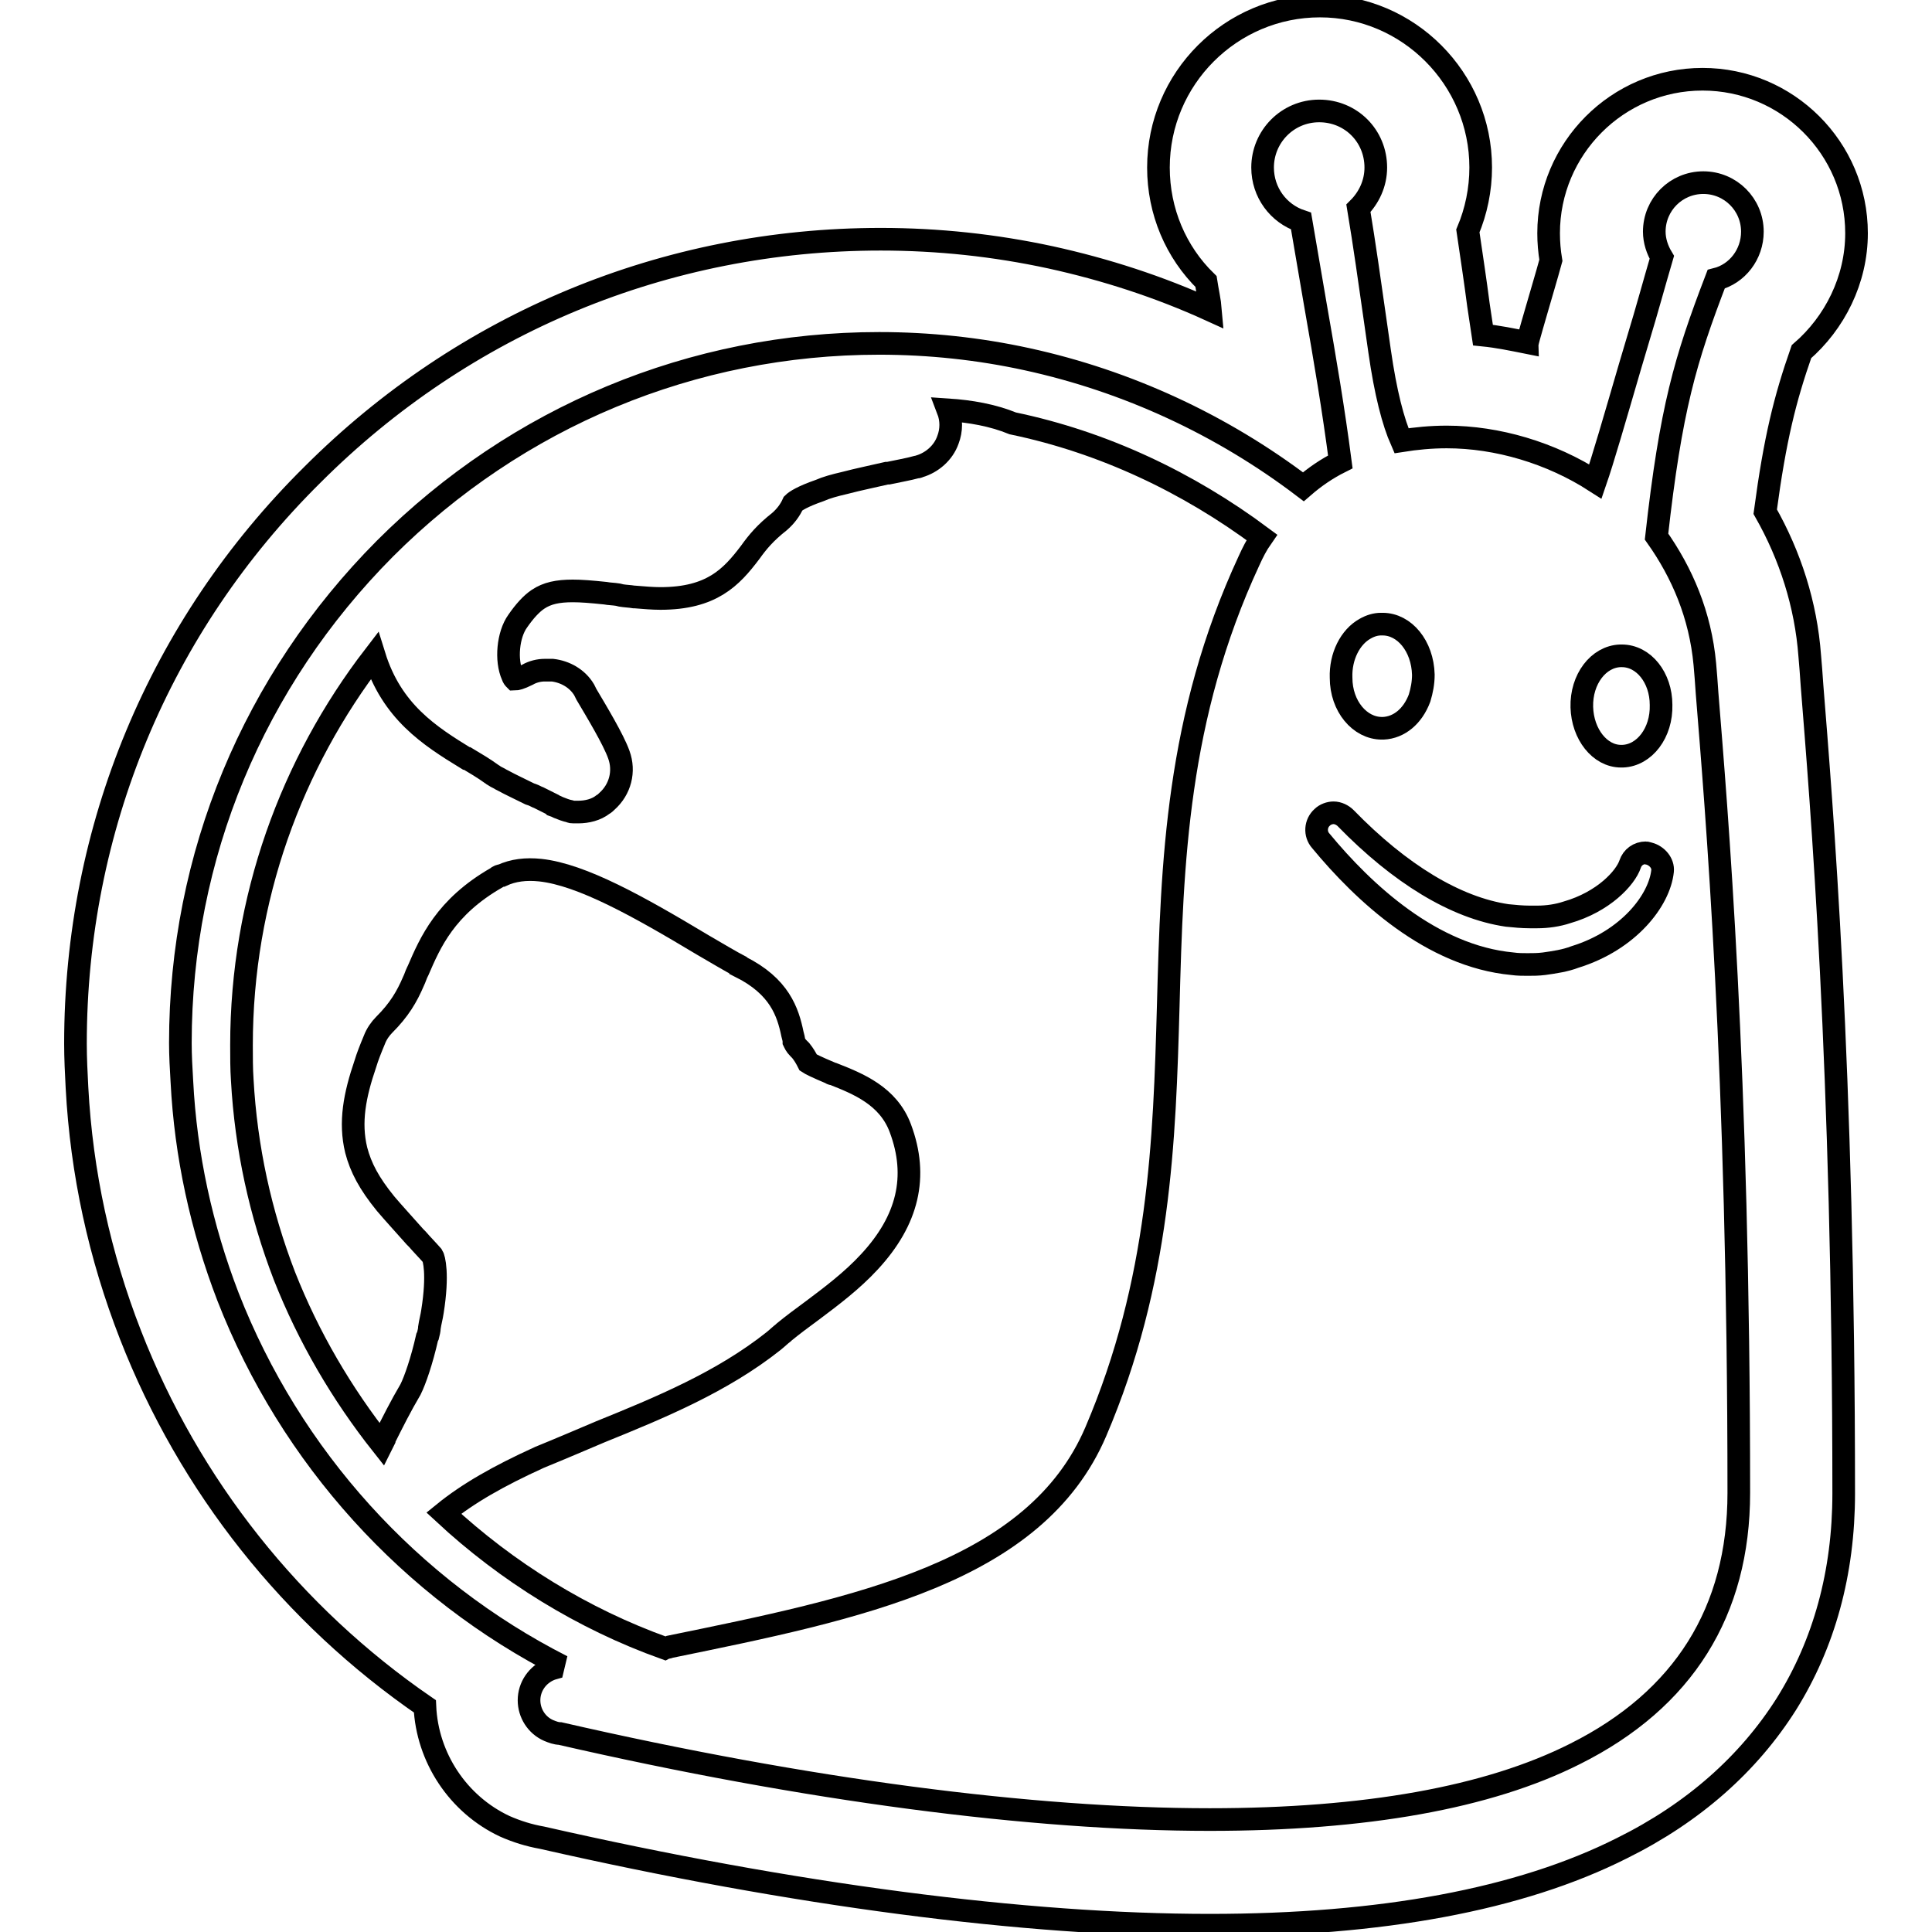
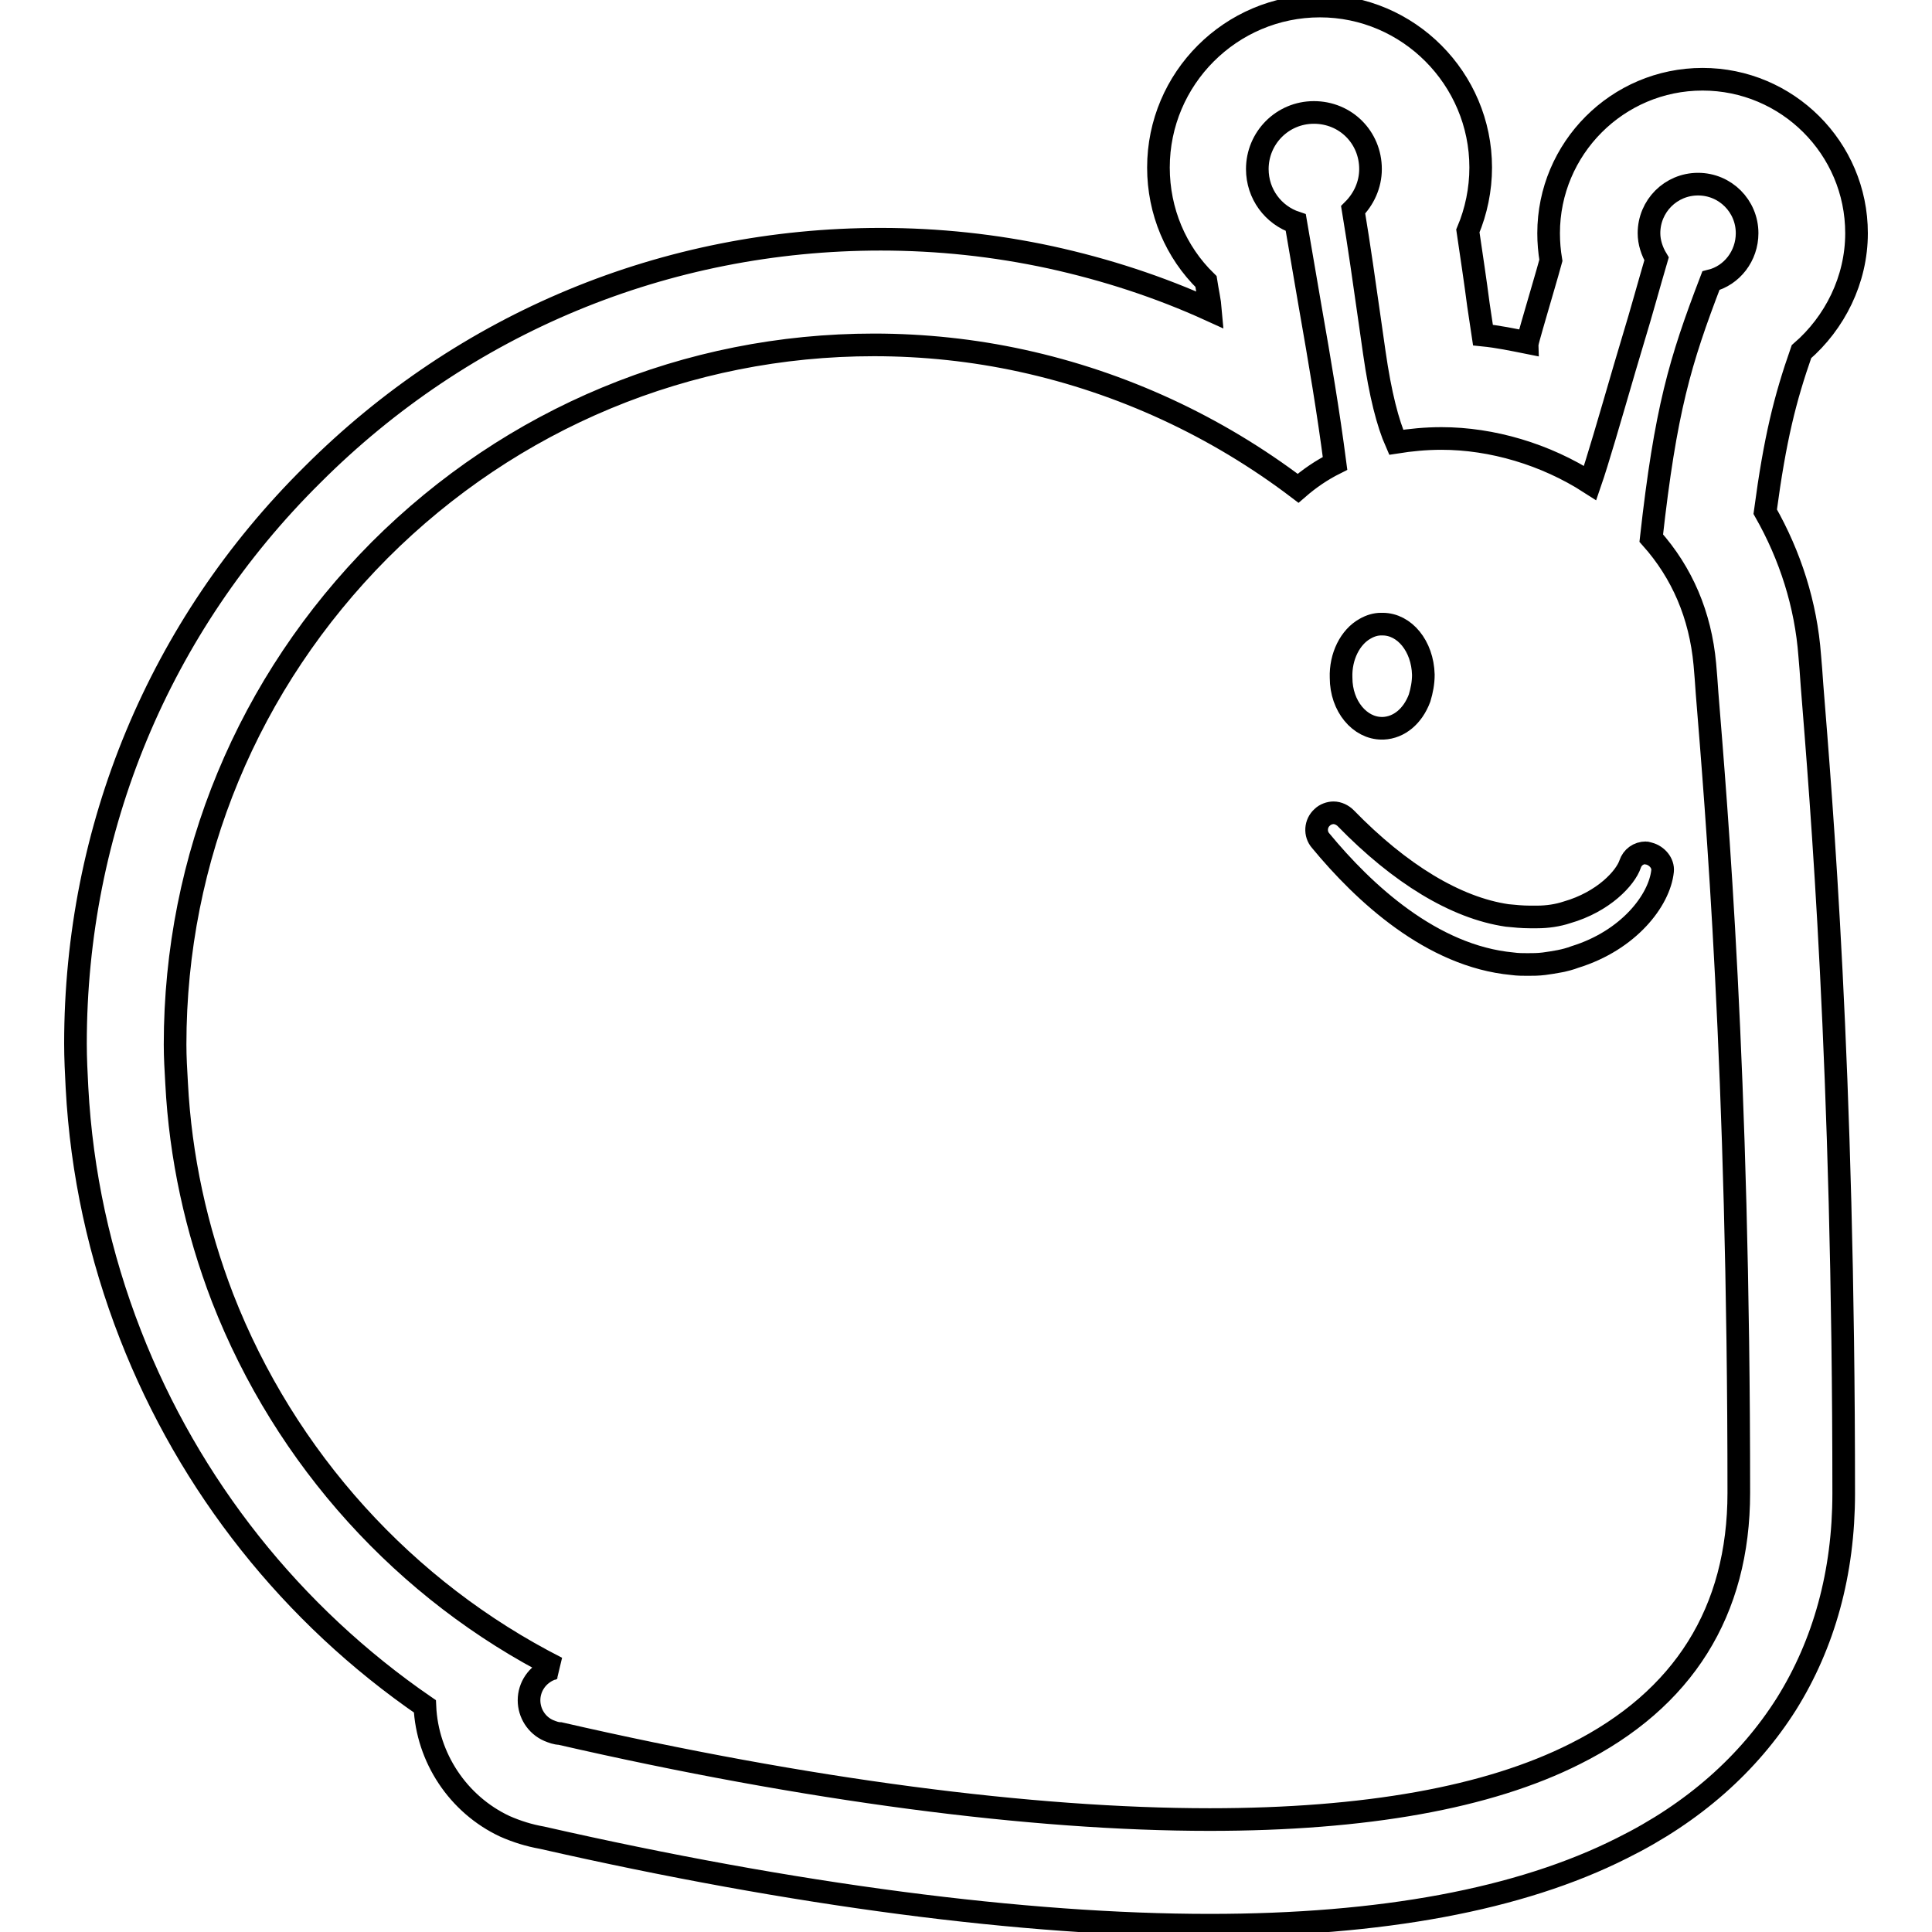
<svg xmlns="http://www.w3.org/2000/svg" version="1.1" x="0px" y="0px" viewBox="0 0 256 256" enable-background="new 0 0 256 256" xml:space="preserve">
  <g>
    <g>
      <path stroke-width="3" fill-opacity="0" stroke="#000000" d="M183.1,96.5h0.2c2.1-0.1,3.9-1.6,4.8-4c0.3-1,0.5-2,0.5-3.1c-0.1-3.8-2.5-6.7-5.4-6.7H183c-0.7,0-1.4,0.2-2.1,0.6c-2,1.1-3.3,3.7-3.2,6.5C177.7,93.6,180.2,96.5,183.1,96.5z" />
      <path stroke-width="3" fill-opacity="0" stroke="#000000" d="M218.5,113.1c-0.2,0-0.3-0.1-0.4-0.1c-1,0-1.8,0.6-2.1,1.5c-0.6,1.8-3.5,5-8.4,6.4c-1.2,0.4-2.6,0.6-3.9,0.6c-0.3,0-0.7,0-1,0c-1,0-2-0.1-3-0.2c-6.8-1-14.2-5.5-21.4-12.9c-0.4-0.4-1-0.7-1.6-0.7c-0.5,0-1.1,0.2-1.5,0.6c-0.9,0.8-1,2.2-0.2,3.1c5.7,6.9,14.7,15.3,25.4,16.3c0.7,0.1,1.4,0.1,2,0.1c0.7,0,1.4,0,2.2-0.1c1.4-0.2,2.8-0.4,4.1-0.9c7.1-2.2,11.2-7.5,11.6-11.4C220.4,114.4,219.6,113.4,218.5,113.1z" />
-       <path stroke-width="3" fill-opacity="0" stroke="#000000" d="M125.6,54.3c0.5,1.3,0.5,2.7,0,4c-0.6,1.7-2.1,3-3.8,3.5c-0.2,0.1-0.3,0.1-0.4,0.1c-1.1,0.3-2.3,0.5-3.7,0.8l-0.2,0c-1.7,0.4-3.7,0.8-5.6,1.3c-1.3,0.3-2.4,0.6-3.3,1c-2.3,0.8-3.2,1.4-3.5,1.7c-0.4,0.9-1,1.7-1.8,2.4c-1.9,1.5-2.9,2.7-3.9,4.1c-2.5,3.3-5.1,6.1-11.9,6.1c-1,0-2.2-0.1-3.4-0.2h-0.1c-0.6-0.1-1.1-0.1-1.7-0.2l-0.4-0.1c-0.6-0.1-1.2-0.1-1.7-0.2c-1.9-0.2-3.2-0.3-4.3-0.3c-2,0-3.4,0.3-4.6,1.1c-0.9,0.6-1.8,1.6-2.7,2.9c-1.3,1.8-1.6,5.2-0.7,7.2c0.1,0.3,0.2,0.4,0.3,0.5c0.2,0,0.7-0.1,1.7-0.6c0.7-0.4,1.5-0.6,2.3-0.6c0.4,0,0.7,0,1,0c1.7,0.2,3.3,1.1,4.2,2.6c0,0,0.1,0.2,0.3,0.6c1.3,2.2,3.6,6,4.3,8c0.8,2.2,0.2,4.6-1.6,6.2c-0.1,0.1-0.3,0.3-0.5,0.4c-0.9,0.7-2.1,1-3.3,1c-0.2,0-0.4,0-0.6,0c-0.2,0-0.3,0-0.5-0.1c-0.5-0.1-1-0.3-1.5-0.5c-0.2-0.1-0.4-0.2-0.7-0.3l-0.1-0.1c-0.6-0.3-1.2-0.6-1.8-0.9c-0.3-0.1-0.6-0.3-0.9-0.4l-0.3-0.1c-1.4-0.7-2.5-1.2-3.6-1.8l-0.2-0.1c-0.3-0.2-0.6-0.3-0.9-0.5c-0.1-0.1-0.2-0.1-0.3-0.2c-1.1-0.8-2.3-1.5-3.3-2.1l-0.1,0c-4.9-3-9.9-6.2-12.2-13.6c-11,14.3-17.6,32.2-17.6,51.6c0,1.6,0,3.1,0.1,4.6c0.5,9,2.4,17.7,5.6,26c3.2,8.1,7.6,15.6,12.9,22.3c0.1-0.2,0.2-0.4,0.3-0.6v-0.1c1.1-2.2,2.2-4.4,3.5-6.6c0.6-1.2,1.5-3.8,2.2-6.9l0.1-0.2c0.1-0.4,0.2-0.8,0.2-1.1c0.1-0.7,0.3-1.4,0.4-2.1c0.8-5,0.2-7.1,0-7.4c-0.7-0.8-1.4-1.5-2-2.2l-0.3-0.3c-1.5-1.7-2.8-3.1-3.9-4.4c-2.2-2.7-3.3-4.8-3.9-7.1c-0.9-3.7-0.2-7.3,1.2-11.4c0.3-1,0.7-2,1.2-3.2c0.3-0.8,0.8-1.5,1.3-2c2-2,3-3.7,3.9-5.8c0.2-0.4,0.3-0.8,0.5-1.2l0.1-0.2c1.6-3.7,3.6-8.4,10.4-12.3c0.2-0.2,0.5-0.3,0.7-0.3c1.5-0.7,3.2-0.9,5.1-0.7c5.5,0.6,13,4.8,21.5,9.9c1.9,1.1,3.9,2.3,4.9,2.8c0.1,0,0.1,0.1,0.1,0.1c5.2,2.6,6.3,6,6.9,8.9c0.1,0.4,0.2,0.7,0.2,1c0.1,0.2,0.2,0.5,0.6,0.9c0.1,0.1,0.2,0.2,0.3,0.3c0.4,0.5,0.7,1,1,1.6c0.3,0.2,1.1,0.6,3,1.4c0.1,0.1,0.2,0.1,0.3,0.1c3.3,1.3,7.3,2.9,8.9,7.2c2.4,6.4,1,12.2-4.1,17.7c-2.3,2.5-5.1,4.6-7.5,6.4c-1.5,1.1-2.7,2-3.8,2.9c0,0-0.1,0.1-0.1,0.1c-0.4,0.3-0.8,0.7-1.3,1.1c-6.8,5.4-15,8.8-22.9,12c-2.6,1.1-5.4,2.3-8.1,3.4c-5.5,2.5-9.5,4.8-12.7,7.4c8.4,7.8,18.4,14,29.3,17.9c0.2-0.1,0.5-0.1,0.7-0.2c24.9-5.1,48.4-9.8,56.4-28.5c8.5-19.9,9.1-38.5,9.6-56.5c0.5-18.8,1.1-38.2,10.7-58.9c0.5-1.1,1-2.1,1.7-3.1c-9.8-7.3-21-12.6-33-15.1C131.5,55,128.6,54.5,125.6,54.3z" />
-       <path stroke-width="3" fill-opacity="0" stroke="#000000" d="M214.9,86.9h-0.2c-2.9,0.1-5.2,3.1-5.1,6.8c0.1,3.6,2.4,6.5,5.2,6.5h0.2c2.9-0.1,5.2-3.1,5.1-6.8C220.1,89.8,217.8,86.9,214.9,86.9z" />
-       <path stroke-width="3" fill-opacity="0" stroke="#000000" d="M246,30.9c0-11.3-9.2-20.4-20.4-20.4c-11.3,0-20.4,9.2-20.4,20.4c0,1.2,0.1,2.4,0.3,3.6c-0.6,2.2-1.3,4.5-1.9,6.6c0,0-1.2,4.1-1.2,4.3c-2-0.4-3.9-0.8-5.9-1l-0.6-4c-0.4-3.1-0.9-6.4-1.4-9.8c1.1-2.6,1.7-5.5,1.7-8.4c0-11.8-9.6-21.4-21.3-21.4c-11.8,0-21.4,9.6-21.4,21.4c0,5.8,2.3,11.2,6.3,15.1c0.2,1.3,0.5,2.6,0.6,3.8c-6.8-3.1-13.9-5.4-21.2-7c-7.4-1.6-14.9-2.4-22.5-2.4c-28.5,0-55.2,11.1-75.3,31.2C21.1,83,10,109.8,10,138.3c0,1.9,0.1,3.9,0.2,5.8c0.6,11.3,3,22.3,7.1,32.8c7.8,20,21.4,37.1,39,49.2c0.3,6.8,4.4,13,10.6,15.9c0,0,0,0,0,0c1.6,0.7,3.2,1.2,4.9,1.5c33.4,7.6,64,11.6,88.5,11.6l0,0c22.7,0,41.1-3.4,54.6-10.2c9.5-4.7,16.8-11.2,21.8-19.1c5-8,7.6-17.4,7.6-27.9c0-56.7-3-92-4.2-107.1c-0.1-1.5-0.2-2.8-0.3-3.9c-0.5-6.8-2.6-13.3-5.9-19.1c1.3-9.7,2.6-14.9,4.8-21.2C243.1,42.8,246,37.1,246,30.9z M225.9,88c0.1,1.1,0.2,2.4,0.3,3.9c1.2,14.9,4.2,49.8,4.2,105.9c0,15.7-7.3,27.4-21.7,34.6c-11.5,5.8-27.8,8.7-48.4,8.7l0,0c-23.6,0-53.4-3.9-86.1-11.4c-0.5,0-1-0.2-1.5-0.4c-1.6-0.7-2.6-2.3-2.6-4c0-1.8,1.1-3.4,2.8-4.1c0.1-0.1,0.2-0.1,0.3-0.1l0.7-0.2c0.2-0.1,0.4-0.1,0.6-0.1c-20.1-10.2-36-27.7-44.3-49c-3.5-9.1-5.6-18.7-6.1-28.5c-0.1-1.7-0.2-3.4-0.2-5.1c0-24.8,9.7-48,27.1-65.5c17.5-17.5,40.8-27.2,65.5-27.2c6.6,0,13.2,0.7,19.6,2.1c13.3,2.9,25.8,8.7,36.6,16.9c1.5-1.3,3.1-2.4,4.9-3.3c-0.9-6.9-2-13.4-3.3-20.8c-0.6-3.4-1.2-7.1-1.9-11.1c-3-1-5.1-3.8-5.1-7.1c0-4.1,3.3-7.5,7.5-7.5s7.5,3.3,7.5,7.5c0,2.1-0.9,4-2.3,5.4c0.8,4.8,1.5,9.8,2.2,14.7l0.6,4.2c0.8,5.6,1.8,9.4,2.9,11.9c1.9-0.3,3.9-0.5,6-0.5c6.7,0,13.8,2.1,19.7,5.9c1-2.9,2.5-8.1,4.6-15.3l1.1-3.7c1.1-3.6,2.1-7.3,3.1-10.7c-0.6-1-1-2.2-1-3.4c0-3.6,2.9-6.5,6.5-6.5s6.5,2.9,6.5,6.5c0,3-2,5.6-4.8,6.3c-4.1,10.7-6,17.1-7.9,34.1C222.9,75.9,225.3,81.5,225.9,88z" />
+       <path stroke-width="3" fill-opacity="0" stroke="#000000" d="M246,30.9c0-11.3-9.2-20.4-20.4-20.4c-11.3,0-20.4,9.2-20.4,20.4c0,1.2,0.1,2.4,0.3,3.6c-0.6,2.2-1.3,4.5-1.9,6.6c0,0-1.2,4.1-1.2,4.3c-2-0.4-3.9-0.8-5.9-1l-0.6-4c-0.4-3.1-0.9-6.4-1.4-9.8c1.1-2.6,1.7-5.5,1.7-8.4c0-11.8-9.6-21.4-21.3-21.4c-11.8,0-21.4,9.6-21.4,21.4c0,5.8,2.3,11.2,6.3,15.1c0.2,1.3,0.5,2.6,0.6,3.8c-6.8-3.1-13.9-5.4-21.2-7c-7.4-1.6-14.9-2.4-22.5-2.4c-28.5,0-55.2,11.1-75.3,31.2C21.1,83,10,109.8,10,138.3c0,1.9,0.1,3.9,0.2,5.8c0.6,11.3,3,22.3,7.1,32.8c7.8,20,21.4,37.1,39,49.2c0.3,6.8,4.4,13,10.6,15.9c0,0,0,0,0,0c1.6,0.7,3.2,1.2,4.9,1.5c33.4,7.6,64,11.6,88.5,11.6l0,0c22.7,0,41.1-3.4,54.6-10.2c9.5-4.7,16.8-11.2,21.8-19.1c5-8,7.6-17.4,7.6-27.9c0-56.7-3-92-4.2-107.1c-0.1-1.5-0.2-2.8-0.3-3.9c-0.5-6.8-2.6-13.3-5.9-19.1c1.3-9.7,2.6-14.9,4.8-21.2C243.1,42.8,246,37.1,246,30.9z M225.9,88c0.1,1.1,0.2,2.4,0.3,3.9c1.2,14.9,4.2,49.8,4.2,105.9c0,15.7-7.3,27.4-21.7,34.6c-11.5,5.8-27.8,8.7-48.4,8.7l0,0c-23.6,0-53.4-3.9-86.1-11.4c-0.5,0-1-0.2-1.5-0.4c-1.6-0.7-2.6-2.3-2.6-4c0-1.8,1.1-3.4,2.8-4.1c0.1-0.1,0.2-0.1,0.3-0.1c0.2-0.1,0.4-0.1,0.6-0.1c-20.1-10.2-36-27.7-44.3-49c-3.5-9.1-5.6-18.7-6.1-28.5c-0.1-1.7-0.2-3.4-0.2-5.1c0-24.8,9.7-48,27.1-65.5c17.5-17.5,40.8-27.2,65.5-27.2c6.6,0,13.2,0.7,19.6,2.1c13.3,2.9,25.8,8.7,36.6,16.9c1.5-1.3,3.1-2.4,4.9-3.3c-0.9-6.9-2-13.4-3.3-20.8c-0.6-3.4-1.2-7.1-1.9-11.1c-3-1-5.1-3.8-5.1-7.1c0-4.1,3.3-7.5,7.5-7.5s7.5,3.3,7.5,7.5c0,2.1-0.9,4-2.3,5.4c0.8,4.8,1.5,9.8,2.2,14.7l0.6,4.2c0.8,5.6,1.8,9.4,2.9,11.9c1.9-0.3,3.9-0.5,6-0.5c6.7,0,13.8,2.1,19.7,5.9c1-2.9,2.5-8.1,4.6-15.3l1.1-3.7c1.1-3.6,2.1-7.3,3.1-10.7c-0.6-1-1-2.2-1-3.4c0-3.6,2.9-6.5,6.5-6.5s6.5,2.9,6.5,6.5c0,3-2,5.6-4.8,6.3c-4.1,10.7-6,17.1-7.9,34.1C222.9,75.9,225.3,81.5,225.9,88z" />
    </g>
  </g>
</svg>